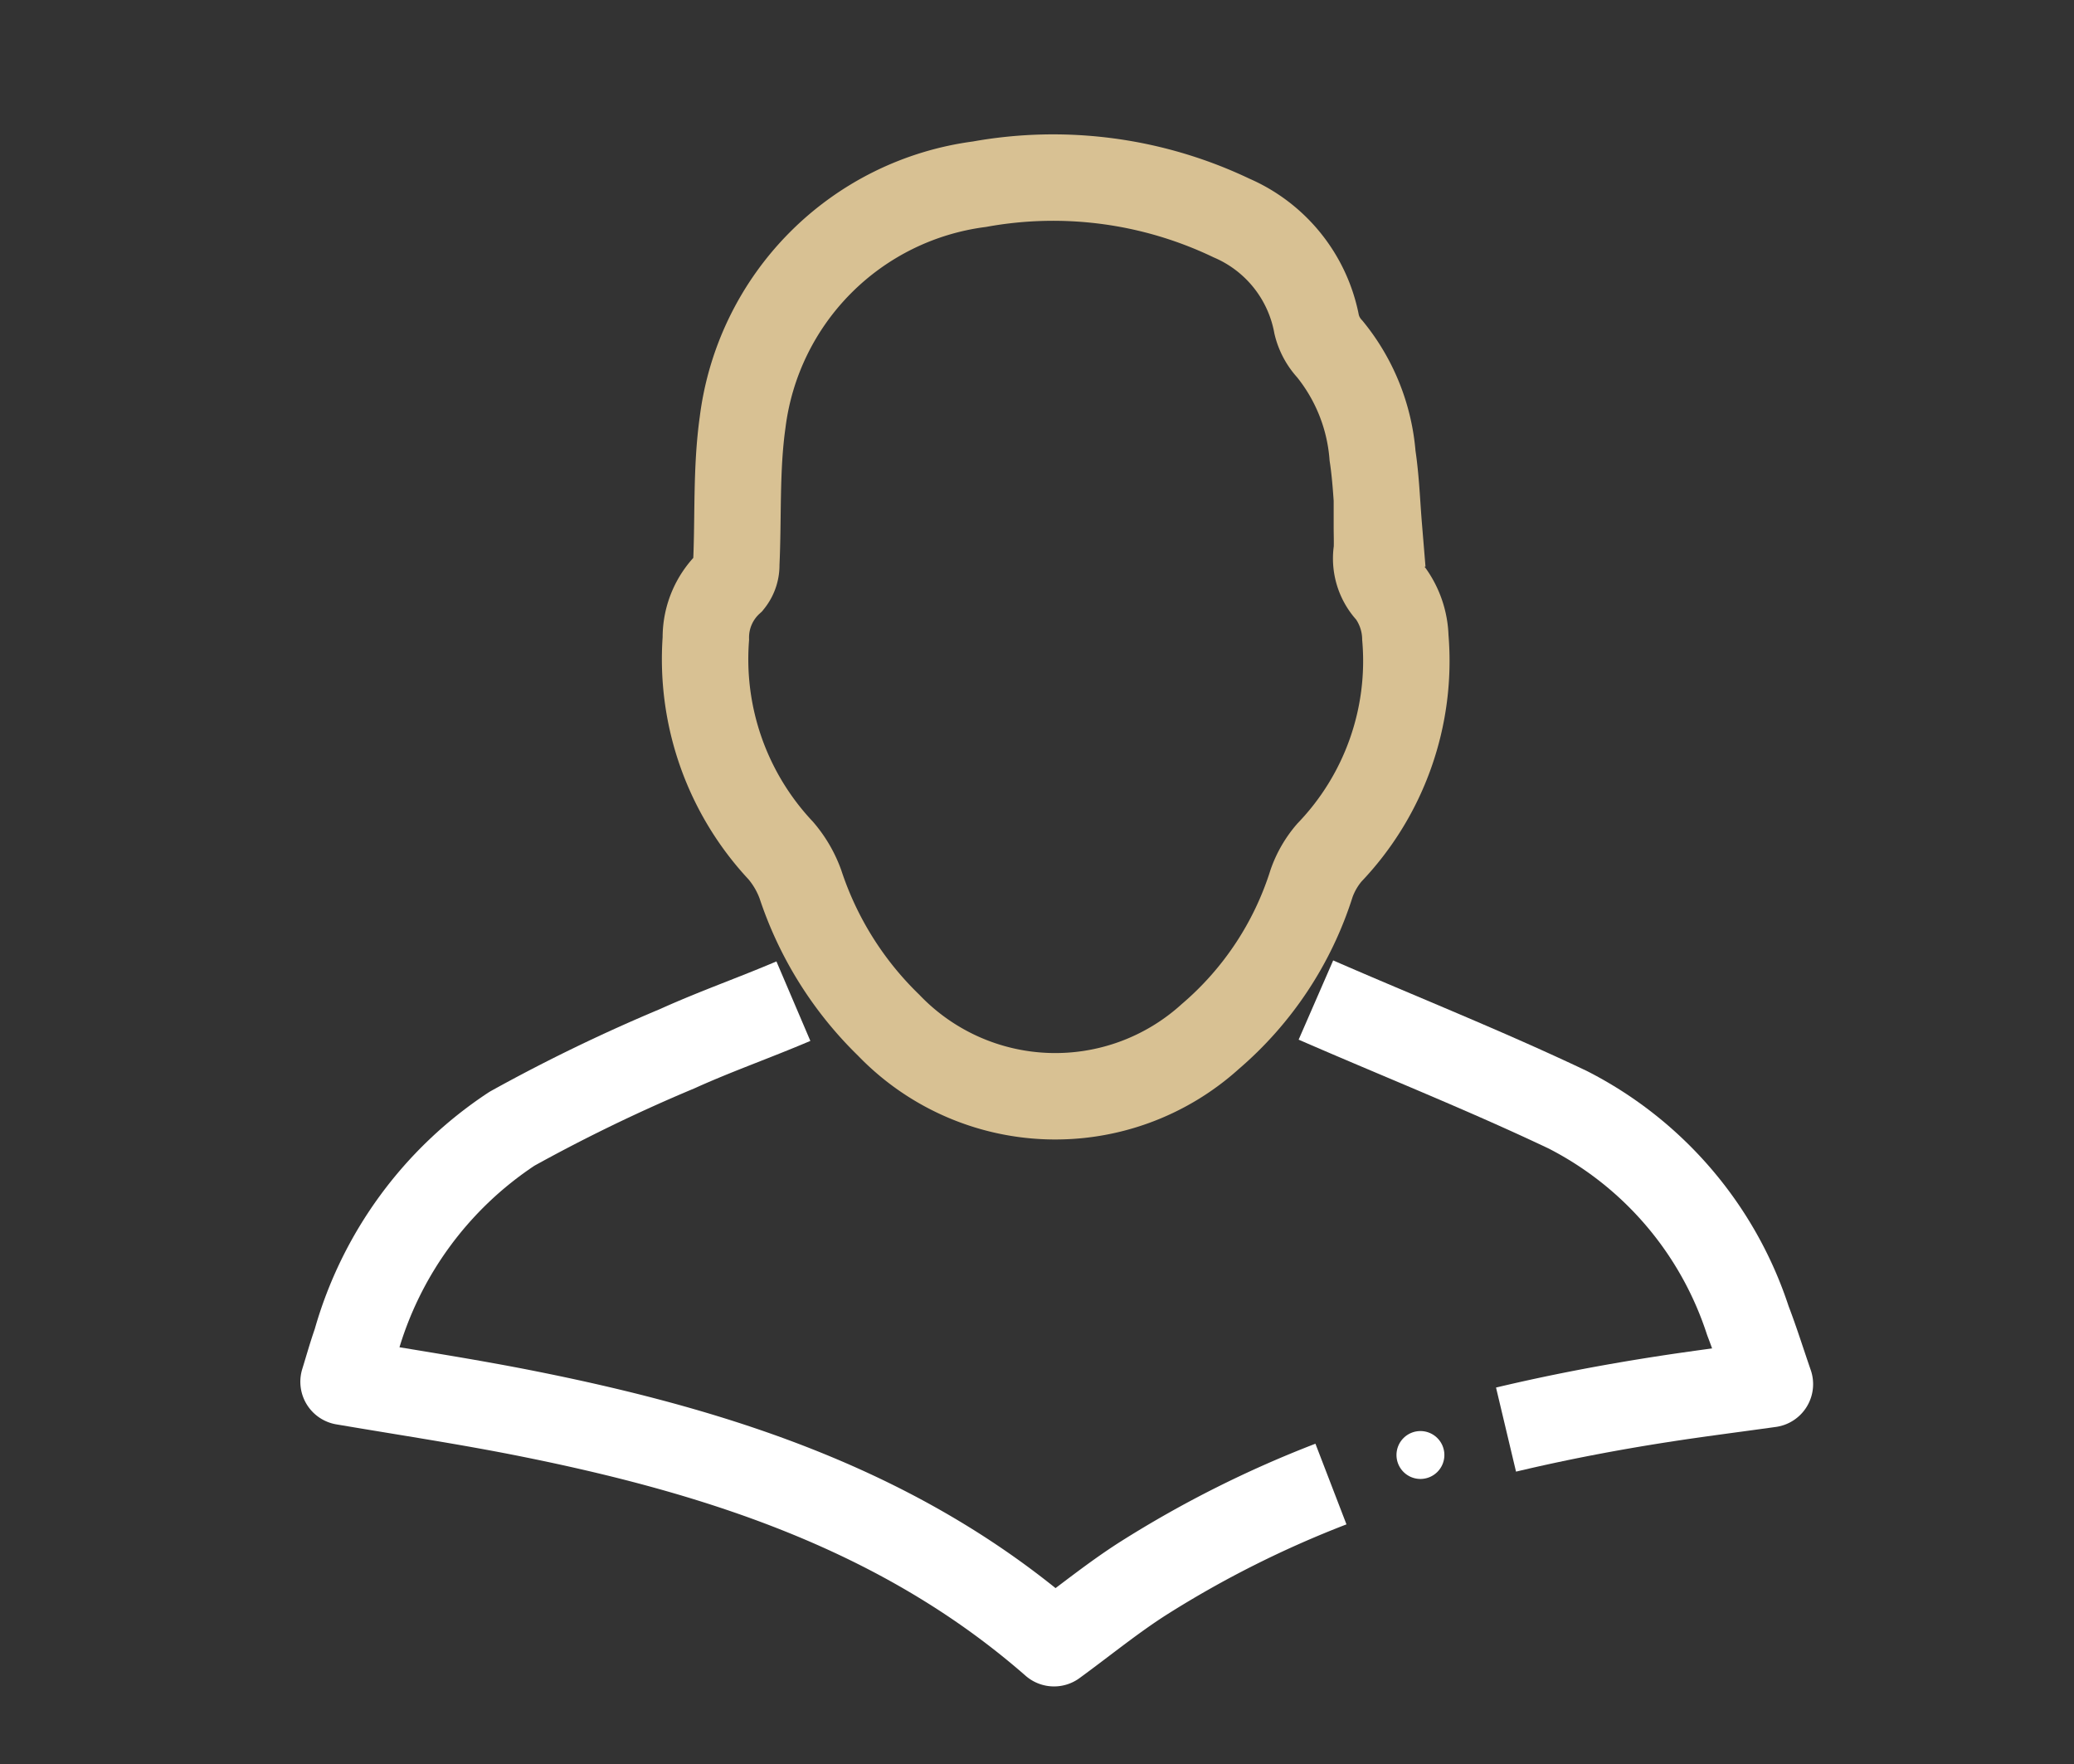
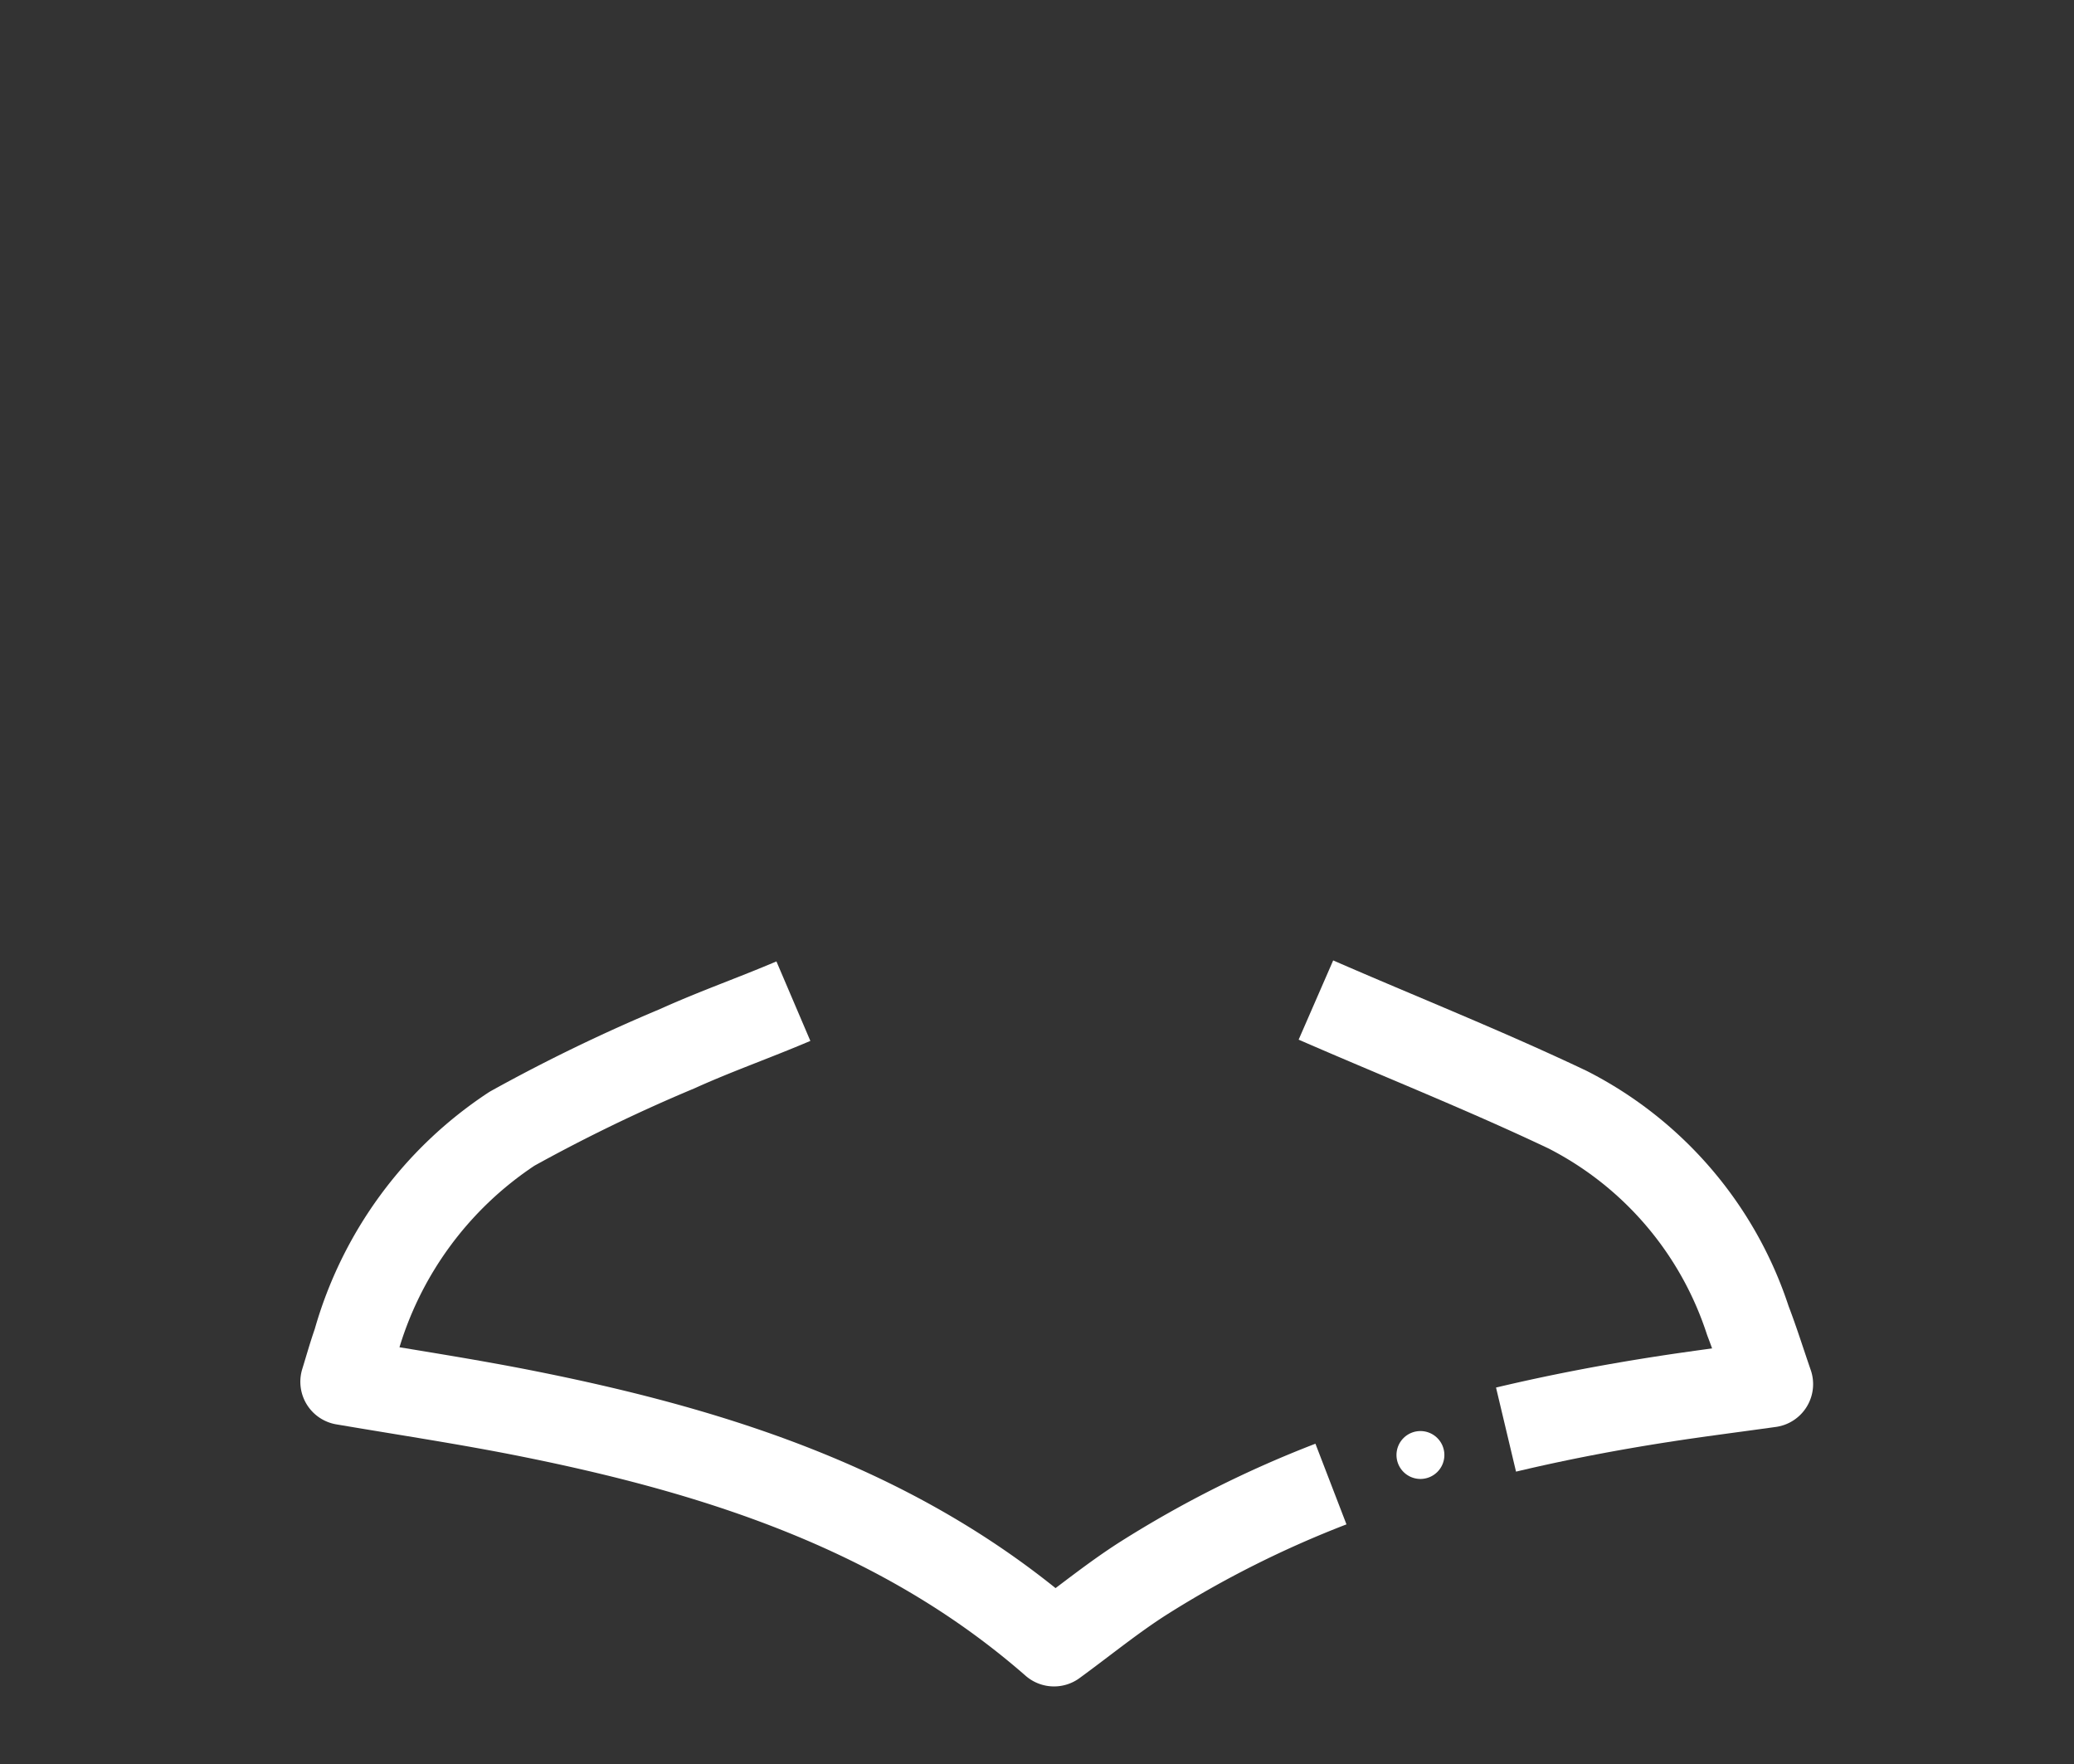
<svg xmlns="http://www.w3.org/2000/svg" id="icon_account_invers" width="48" height="40.82" viewBox="0 0 48 40.82">
  <rect x="0" y="0" width="48" height="40.82" fill="#333333" stroke="none" />
  <defs>
    <clipPath id="clip-path">
      <rect id="Rechteck_20" data-name="Rechteck 20" width="48" height="40.82" transform="translate(-3)" fill="none" stroke="#fff" stroke-width="1" />
    </clipPath>
  </defs>
  <g id="Gruppe_47" data-name="Gruppe 47" transform="translate(3)" clip-path="url(#clip-path)">
    <path id="Pfad_106" data-name="Pfad 106" d="M76.379,64.965c1.943.847,3.916,1.63,5.829,2.539a8.4,8.4,0,0,1,4.169,4.882c.181.469.33.95.509,1.467-.872.122-1.692.225-2.507.352-1.216.189-2.419.419-3.6.7" transform="translate(-48.924 -41.824)" fill="none" stroke="#fff" stroke-linejoin="round" stroke-width="2" />
    <path id="Pfad_107" data-name="Pfad 107" d="M25.353,76.215a24.808,24.808,0,0,0-4.327,2.172c-.709.45-1.364.987-2.082,1.511-3.479-3.043-7.7-4.412-12.125-5.3-1.416-.285-2.847-.5-4.318-.75.09-.29.179-.609.288-.92A8.75,8.75,0,0,1,6.4,67.993a38.766,38.766,0,0,1,3.824-1.852c.882-.4,1.8-.721,2.688-1.1" transform="translate(2.45 -41.874)" fill="none" stroke="#fff" stroke-linejoin="round" stroke-width="2" />
-     <path id="Pfad_108" data-name="Pfad 108" d="M45.5,10.573c0,.183.008.366,0,.548a1.13,1.13,0,0,0,.3.975,1.838,1.838,0,0,1,.359,1.045A6.409,6.409,0,0,1,44.4,18.118a2.217,2.217,0,0,0-.412.713,7.709,7.709,0,0,1-2.343,3.542A5.344,5.344,0,0,1,34.2,22.11a8.067,8.067,0,0,1-2.04-3.256,2.514,2.514,0,0,0-.455-.782,6.477,6.477,0,0,1-1.735-4.908,1.743,1.743,0,0,1,.568-1.313.612.612,0,0,0,.136-.407c.051-1.095-.006-2.2.147-3.284A6.352,6.352,0,0,1,36.3,2.651a9.574,9.574,0,0,1,5.834.781A3.357,3.357,0,0,1,44.107,5.9a1.274,1.274,0,0,0,.305.566A4.462,4.462,0,0,1,45.4,8.934c.082.54.1,1.091.145,1.636Z" transform="translate(-16.634 1.612)" fill="none" stroke="#d8c193" stroke-width="2" />
    <path id="Pfad_109" data-name="Pfad 109" d="M83.609,98.262a.554.554,0,1,1-.554-.554.554.554,0,0,1,.554.554" transform="translate(-53.181 -64.593)" fill="#fff" />
  </g>
</svg>